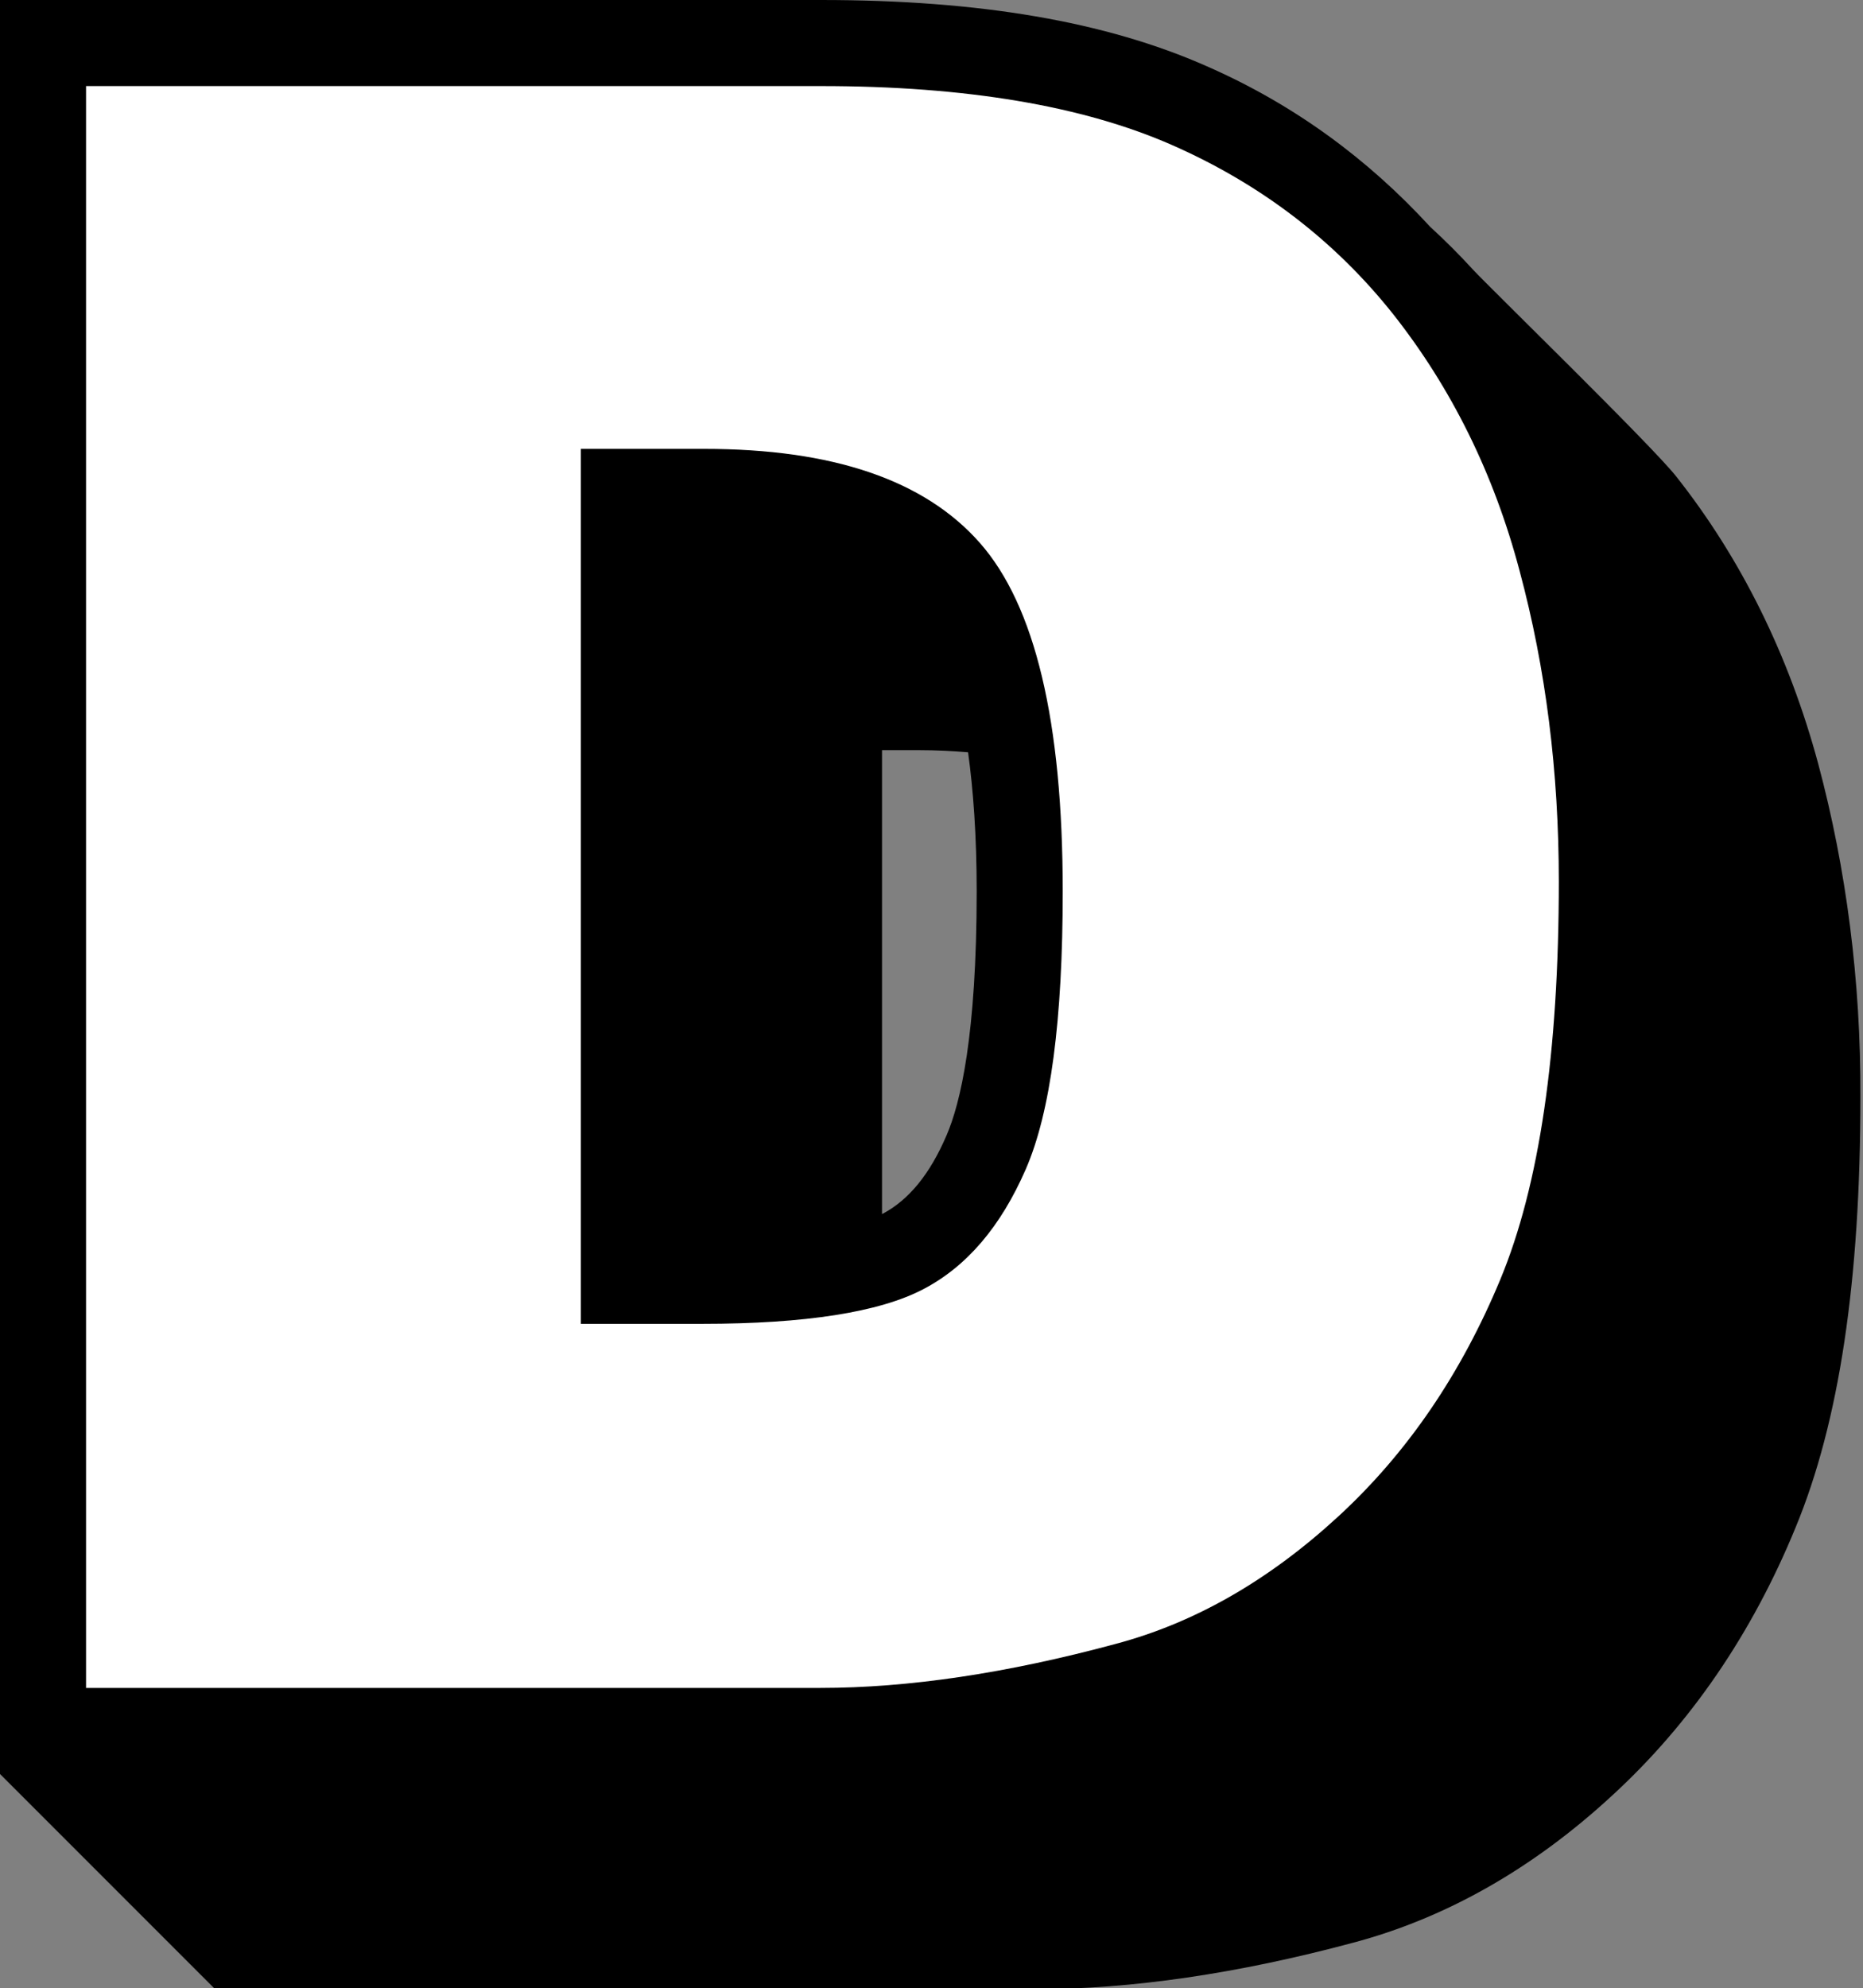
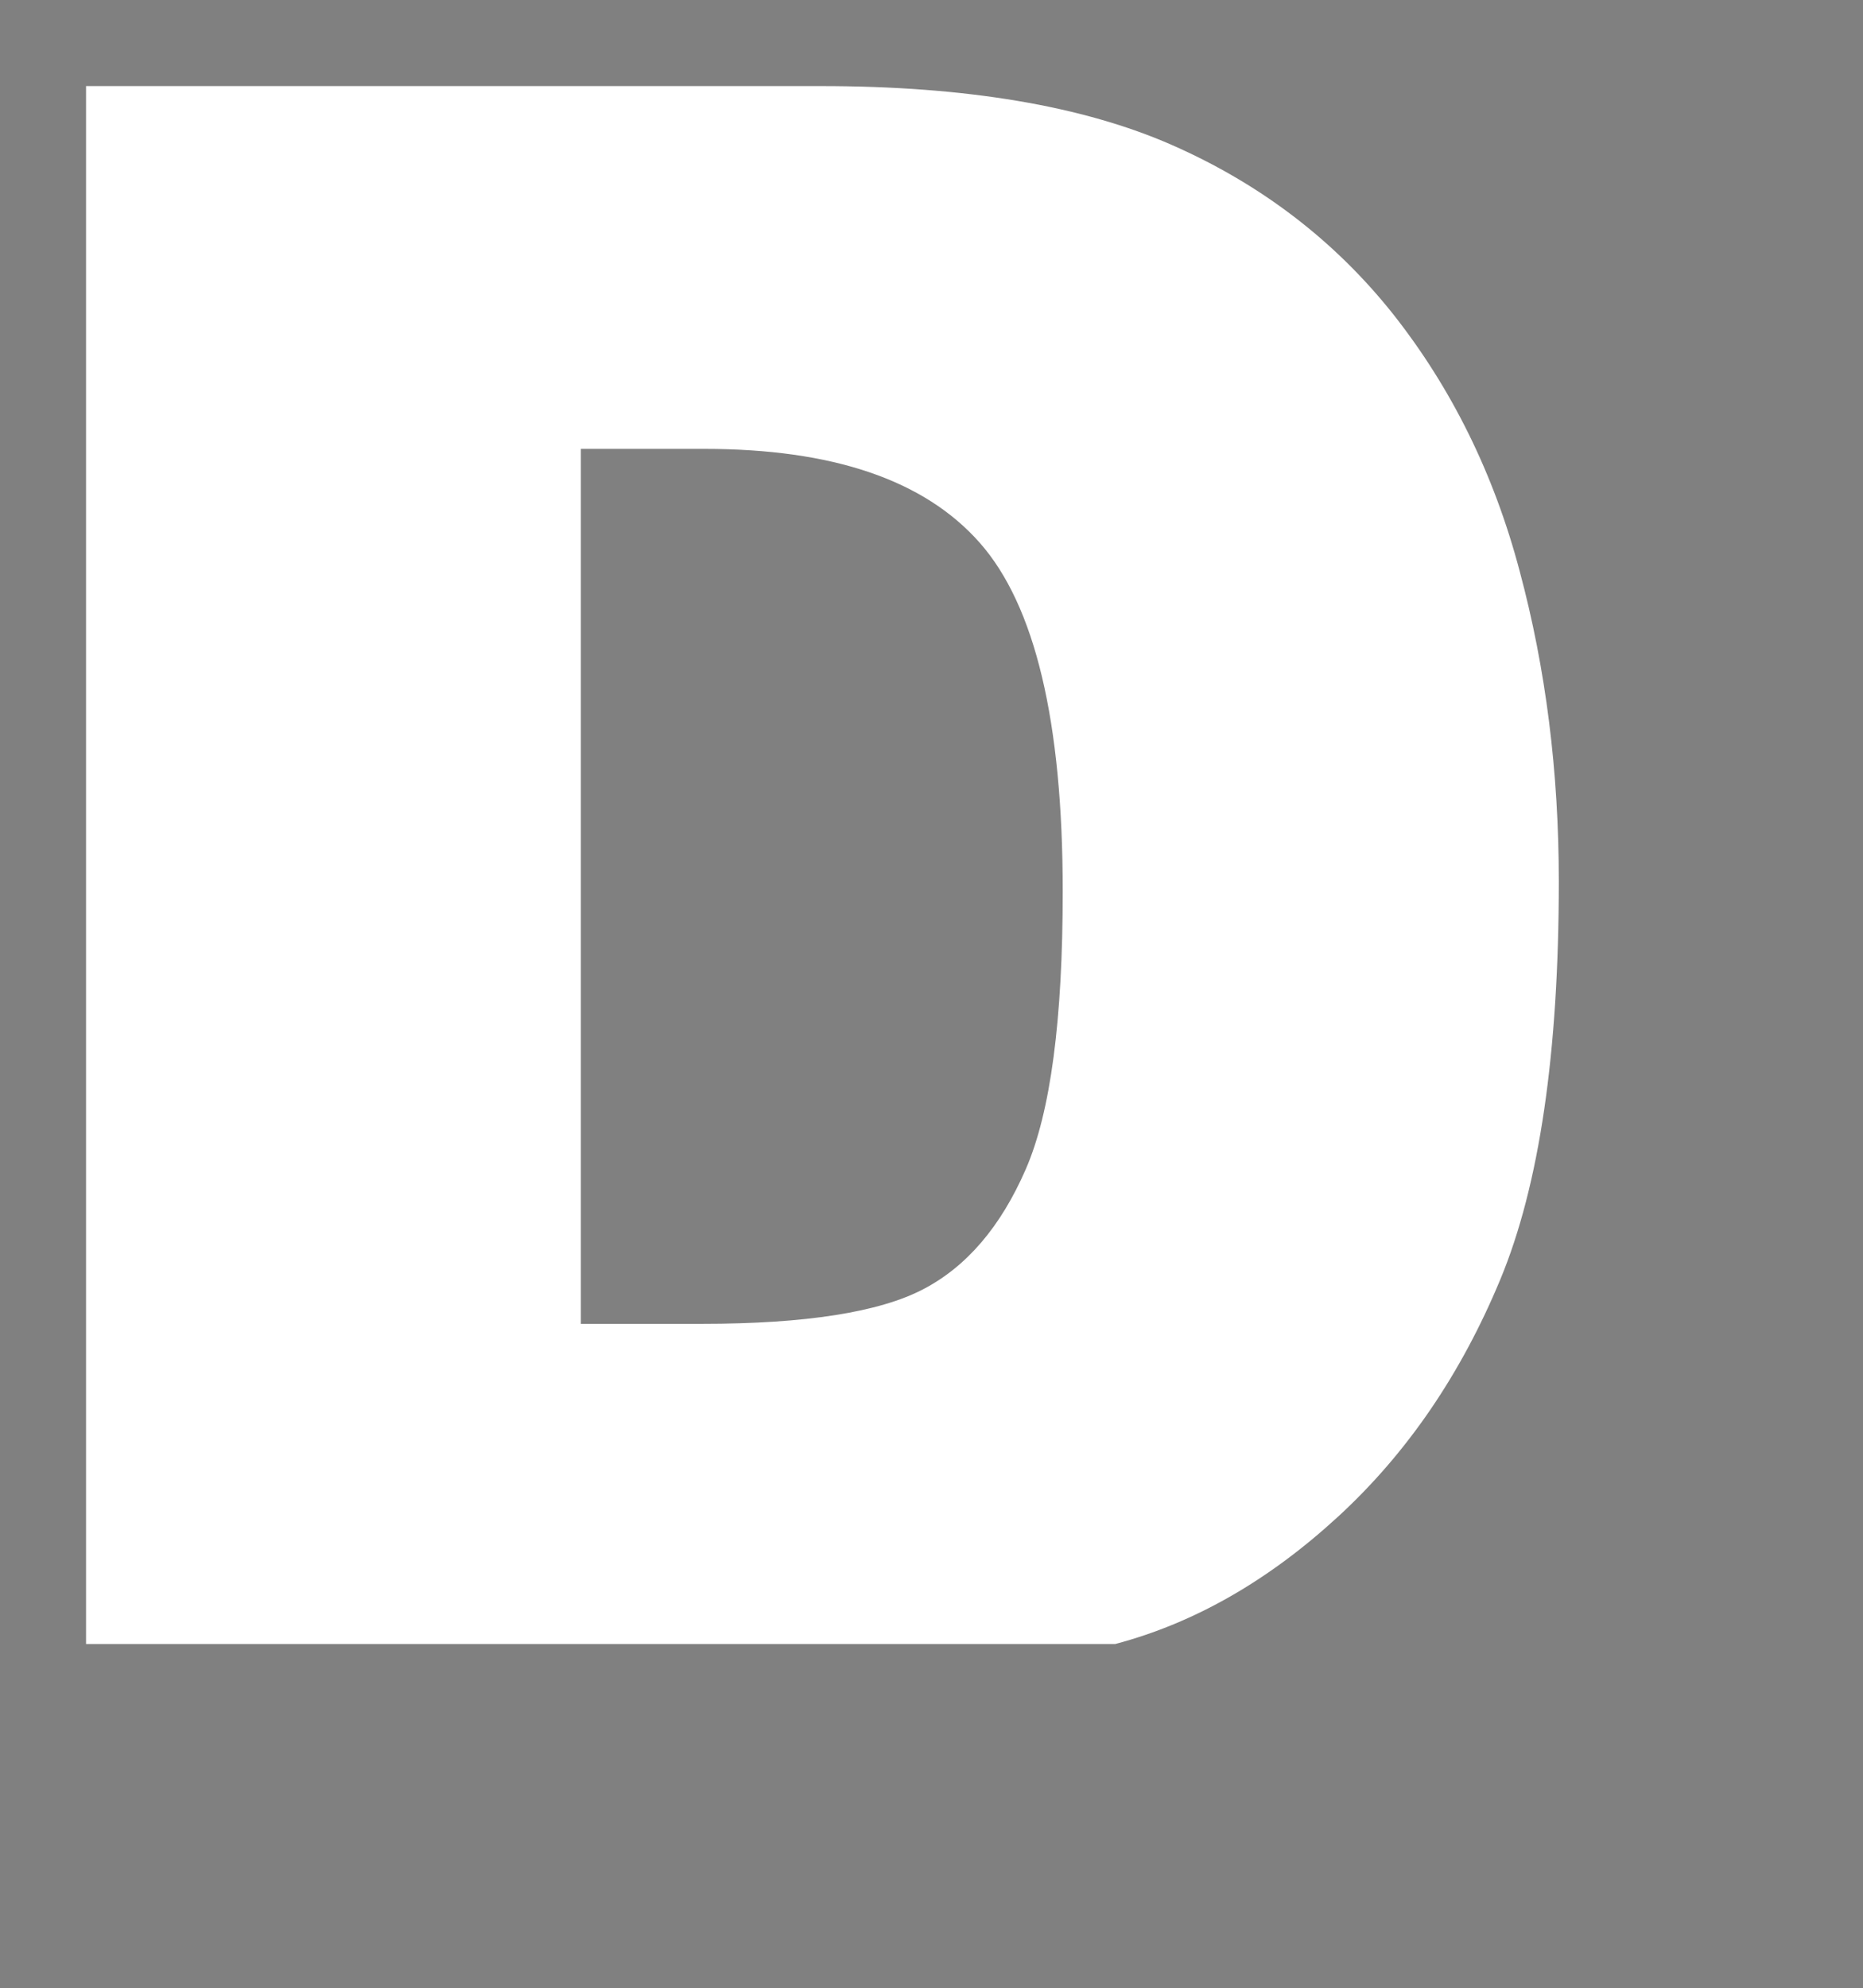
<svg xmlns="http://www.w3.org/2000/svg" height="46.2" preserveAspectRatio="xMidYMid meet" version="1.0" viewBox="0.0 0.0 43.3 46.2" width="43.3" zoomAndPan="magnify">
  <rect x="0.0" y="0.0" width="43.3" height="46.2" fill="#808080" stroke="none" />
  <g>
    <g id="change1_1">
-       <path d="M42.26,17.75c-0.68-2.52-1.79-4.77-3.31-6.69c-0.59-0.74-4.33-4.38-4.71-4.79c-0.32-0.35-0.65-0.68-1-1 c-1.44-1.57-3.16-2.84-5.19-3.73C25.7,0.5,22.77,0,19.08,0H0v41.22l5,5h19.08c2.21,0,4.69-0.36,7.37-1.08 c2.15-0.57,4.18-1.72,6.02-3.42c1.82-1.67,3.25-3.76,4.26-6.22c1.02-2.46,1.51-5.74,1.51-10.02 C43.25,22.78,42.91,20.18,42.26,17.75z M20.5,17.43h0.87c0.4,0,0.77,0.02,1.13,0.05c0.12,0.87,0.2,1.93,0.2,3.23 c0,3.35-0.38,4.93-0.7,5.67c-0.39,0.91-0.88,1.5-1.48,1.82c0,0-0.01,0-0.02,0.01V17.43z" />
-     </g>
+       </g>
    <g id="change2_1">
-       <path d="M2,2h17.08c3.37,0,6.09,0.46,8.16,1.37c2.07,0.91,3.79,2.23,5.14,3.93c1.35,1.71,2.34,3.7,2.94,5.97 c0.61,2.27,0.91,4.67,0.91,7.21c0,3.98-0.45,7.06-1.36,9.25c-0.91,2.19-2.16,4.03-3.77,5.51c-1.61,1.48-3.33,2.47-5.18,2.96 c-2.52,0.68-4.81,1.02-6.85,1.02H2V2z M13.5,10.43v20.33h2.82c2.4,0,4.11-0.27,5.13-0.8c1.02-0.53,1.81-1.46,2.39-2.79 c0.58-1.33,0.86-3.48,0.86-6.46c0-3.94-0.64-6.64-1.93-8.1c-1.29-1.46-3.42-2.18-6.4-2.18H13.5z" fill="#fff" />
+       <path d="M2,2h17.08c3.37,0,6.09,0.46,8.16,1.37c2.07,0.91,3.79,2.23,5.14,3.93c1.35,1.71,2.34,3.7,2.94,5.97 c0.61,2.27,0.91,4.67,0.91,7.21c0,3.98-0.45,7.06-1.36,9.25c-0.91,2.19-2.16,4.03-3.77,5.51c-1.61,1.48-3.33,2.47-5.18,2.96 H2V2z M13.5,10.43v20.33h2.82c2.4,0,4.11-0.27,5.13-0.8c1.02-0.53,1.81-1.46,2.39-2.79 c0.58-1.33,0.86-3.48,0.86-6.46c0-3.94-0.64-6.64-1.93-8.1c-1.29-1.46-3.42-2.18-6.4-2.18H13.5z" fill="#fff" />
    </g>
  </g>
</svg>